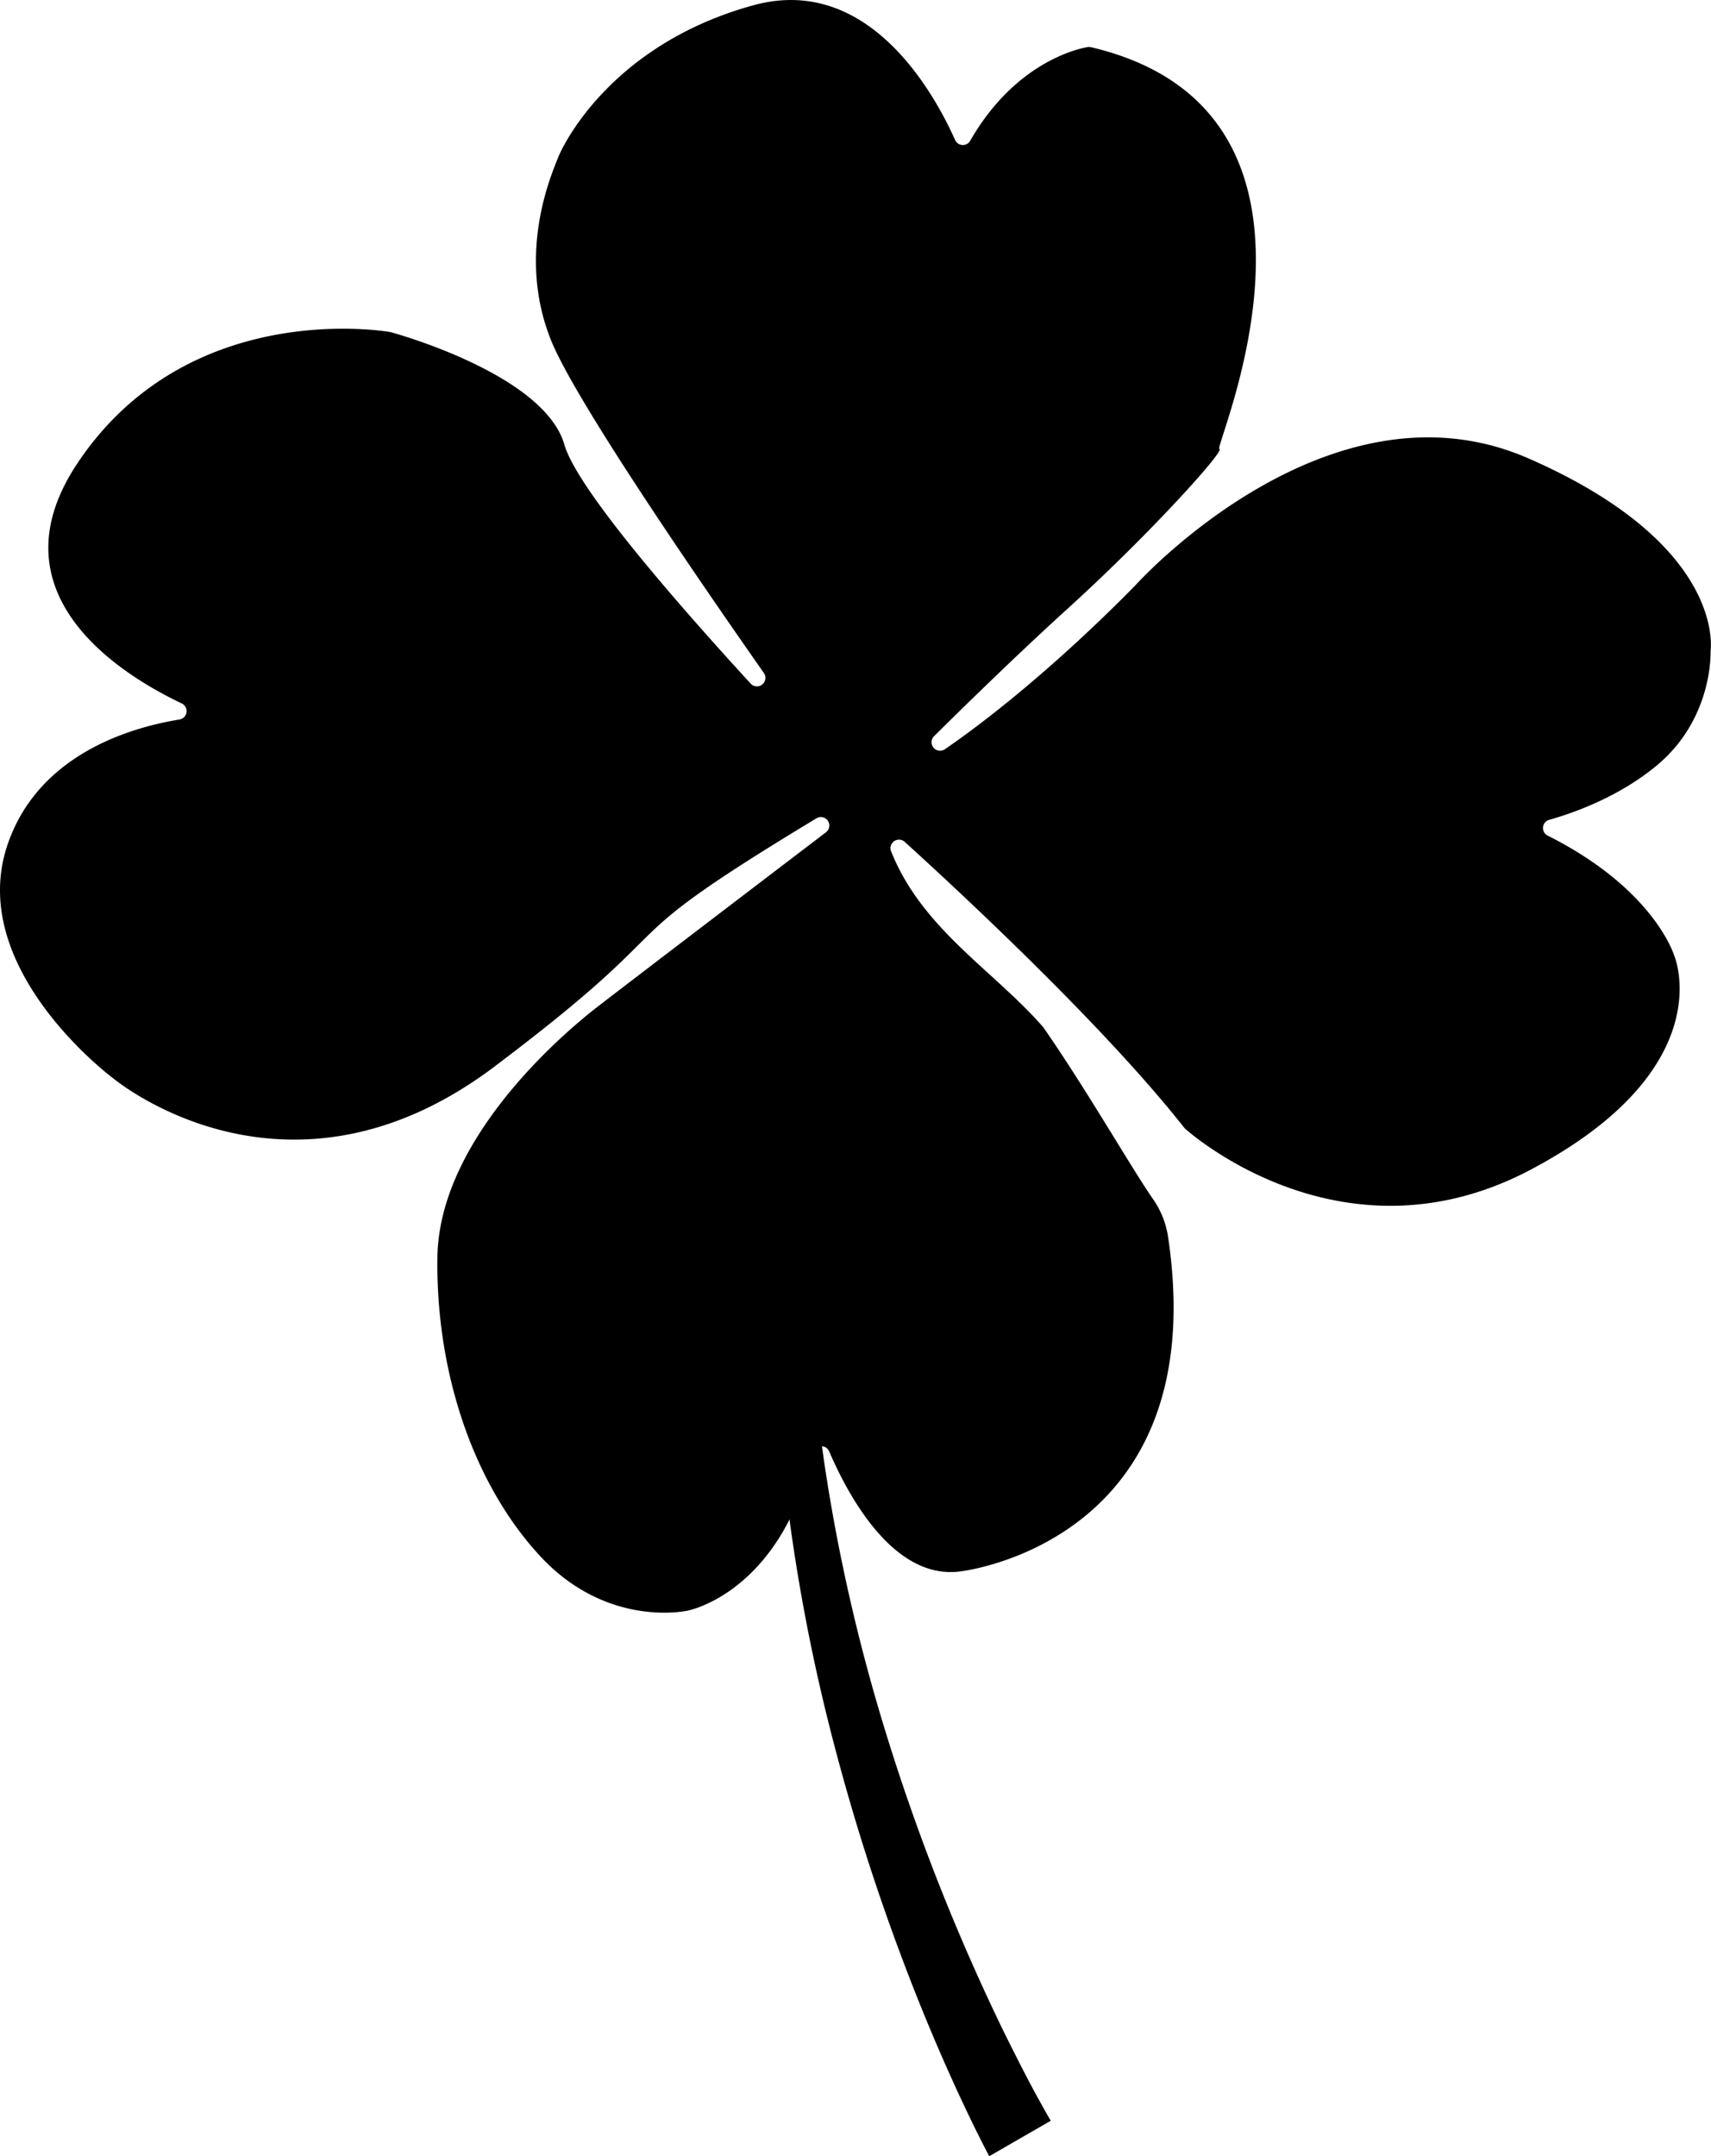
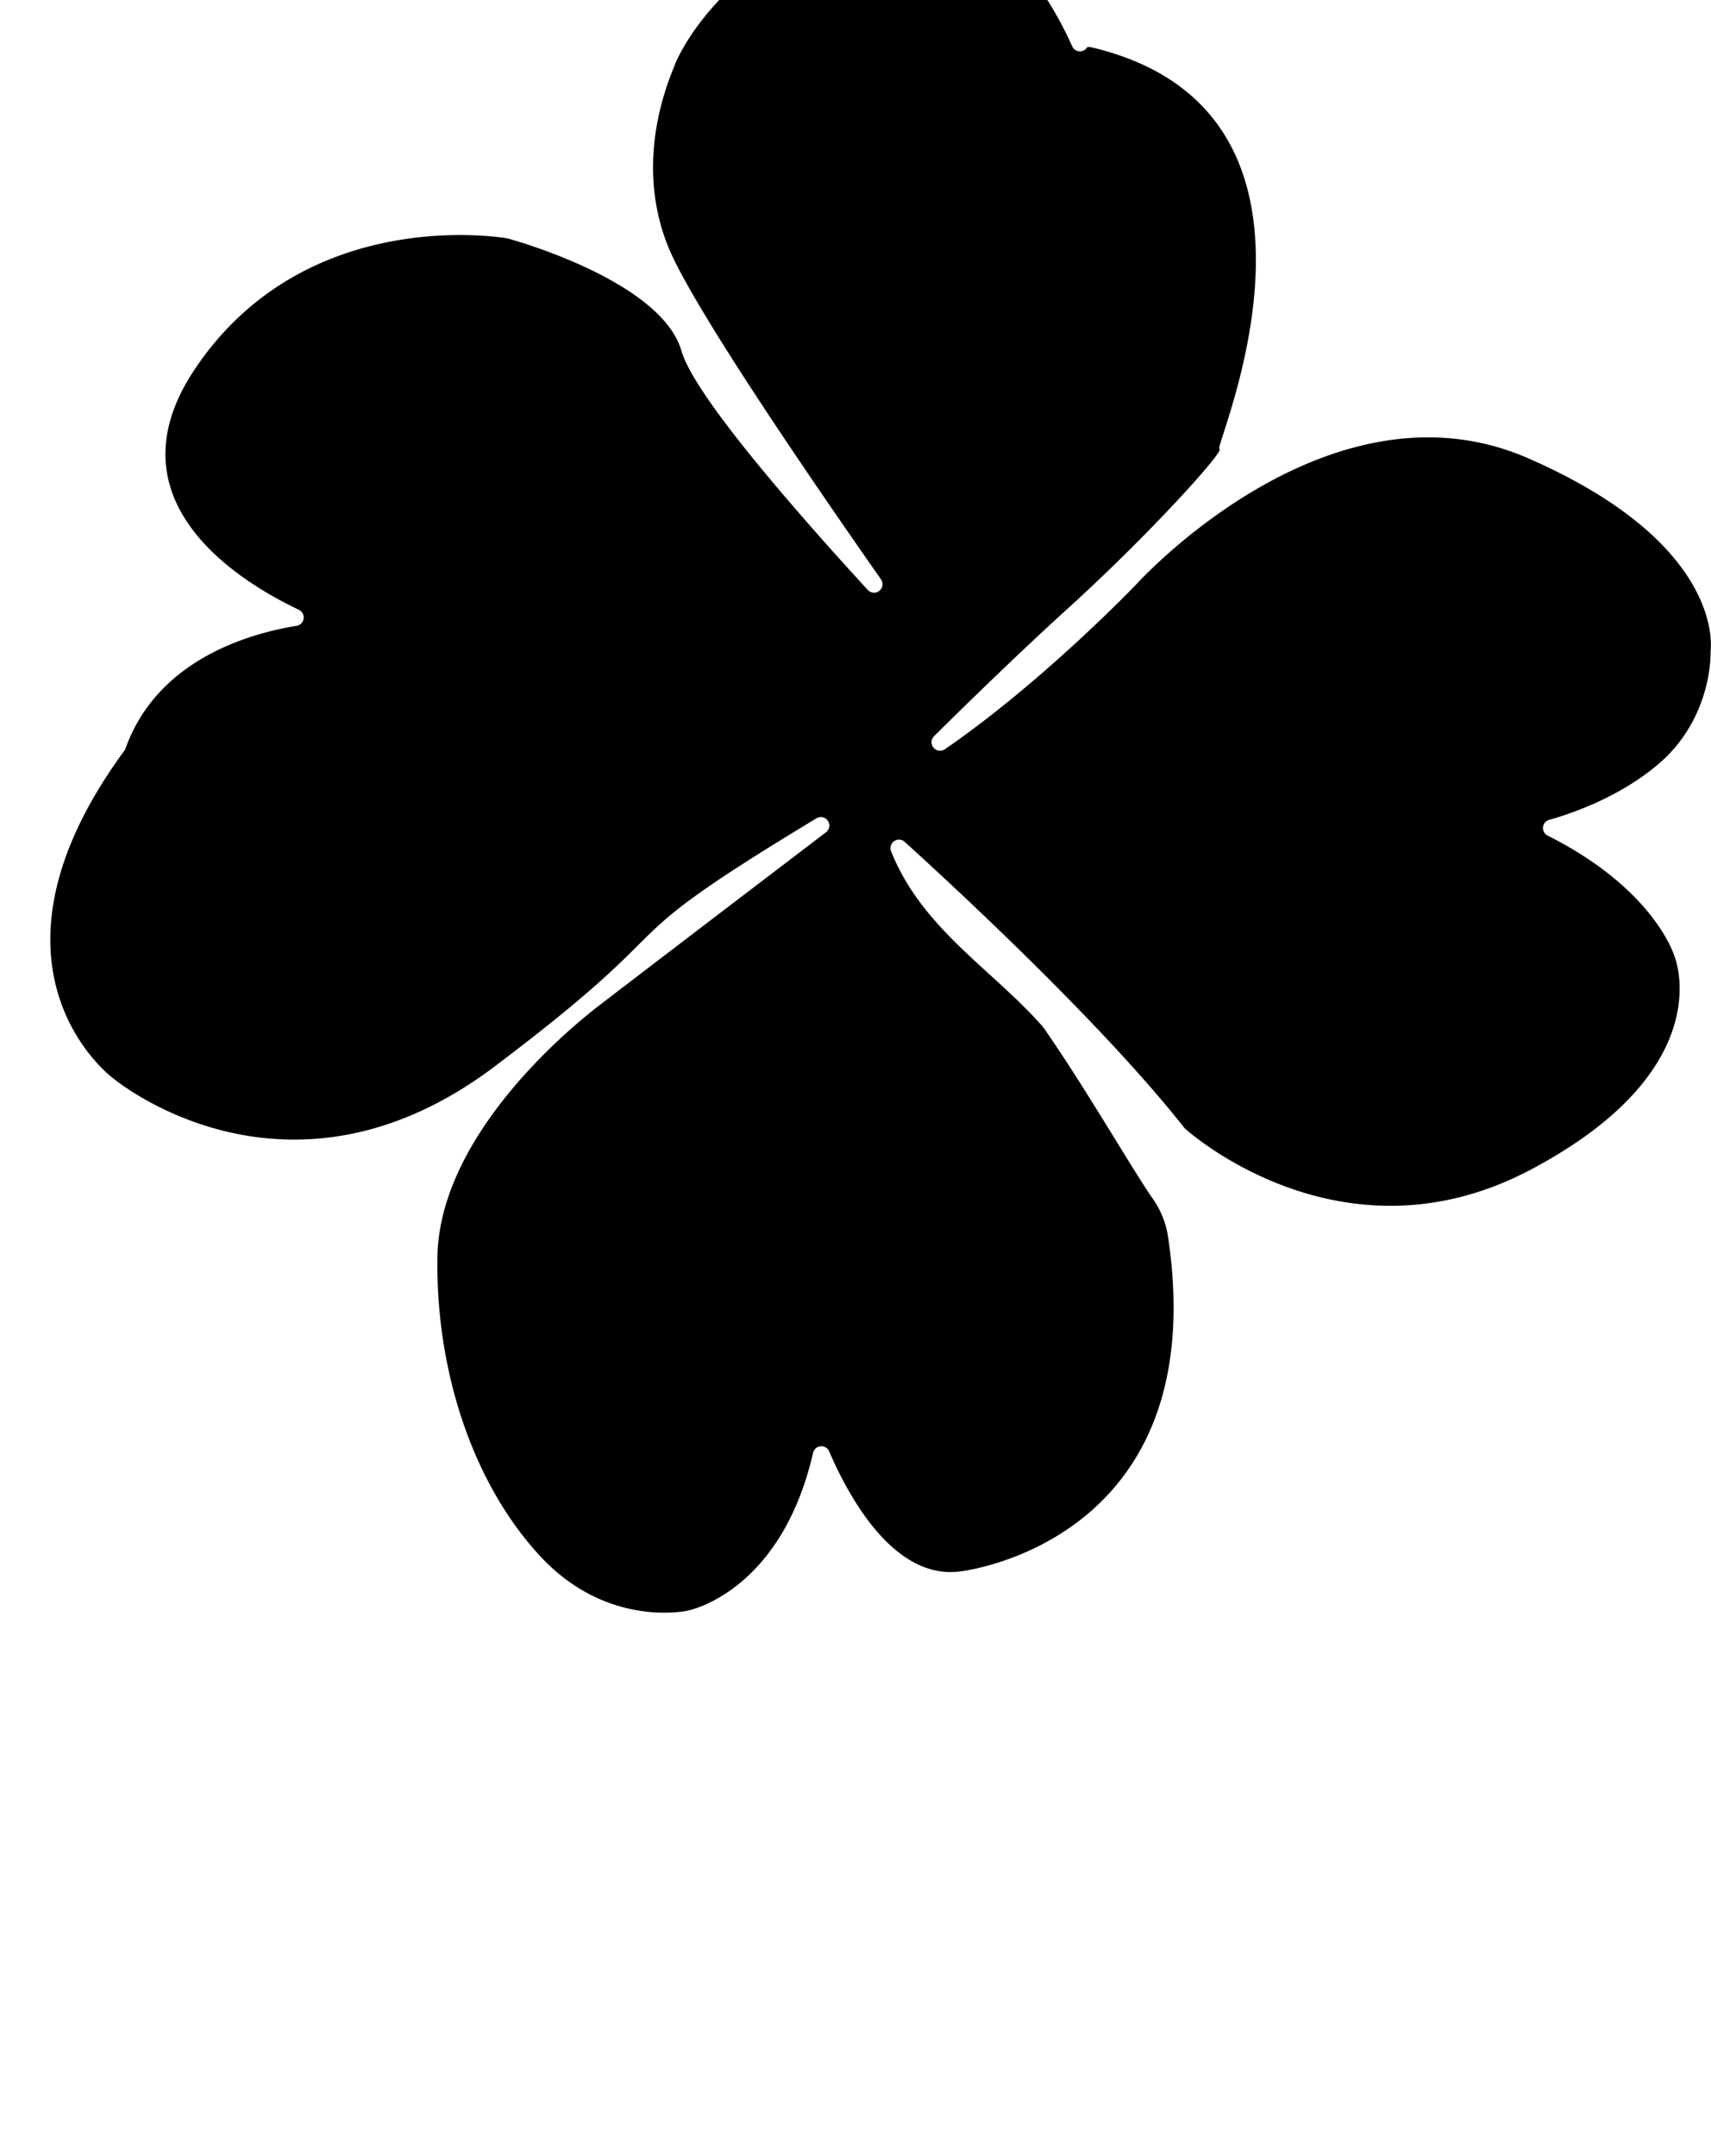
<svg xmlns="http://www.w3.org/2000/svg" id="Слой_1" data-name="Слой 1" viewBox="0 0 586.35 738.64">
-   <path d="M962.42,456.05c19.06,17.28,68.25,62.92,95.94,98.06a2.31,2.31,0,0,0,.34.36c3.5,3.1,55.32,47.36,118.4,14,65.35-34.57,49.29-73,49.29-73s-6.52-22.87-43.48-41.43a2.9,2.9,0,0,1,.49-5.39c9-2.56,24-8,36.72-18.49,18.44-15.19,18.65-36.54,18.61-38.88,0-.13,0-.25,0-.39.36-2.8,3.35-37.3-62.36-66.05-68.54-30-134.47,43.16-134.47,43.16s-31.8,33.25-65.59,56.47a2.92,2.92,0,0,1-3.7-4.48c12.5-12.35,29.94-29.31,45.8-43.7,28.44-25.79,54.24-54.51,52-54.73s50.09-115.53-44.08-137.62a3,3,0,0,0-1.2,0c-3.88.69-24.93,5.6-40.13,32.09a2.91,2.91,0,0,1-5.17-.29c-6.93-15.54-29.46-57-69.06-46.16-48.46,13.28-65.25,47.6-67.06,52.37s-14.36,32.31-2.42,62.22c7.79,19.53,46.82,76.77,73,114.14a2.91,2.91,0,0,1-4.53,3.64c-25.51-27.8-59.47-66.78-63.82-81.84-6.86-23.78-56.6-37.74-59.49-38.53l-.28-.06c-3.56-.6-69.77-10.92-107.08,44.93-29.81,44.61,14.51,72.24,35.73,82.32a2.91,2.91,0,0,1-.81,5.5c-16.83,2.74-48.07,11.89-58.74,42.42C640.37,499.28,691.09,537,691.09,537s59.39,50.22,131.12-4c71.27-53.82,32.48-38,110.1-84.88a2.91,2.91,0,0,1,3.05,0h0a2.91,2.91,0,0,1,.23,4.78c-13.55,10.32-64.31,49-78.16,59.67-16,12.38-54.44,47.31-55,85.89s11.87,77.08,35.05,102.23,50.75,18.84,50.75,18.84,31.88-6,42.94-54.06a2.91,2.91,0,0,1,5.51-.49c6.65,15.45,22.2,44.2,45,41.11,0,0,86.76-9.62,71.16-114.46a30.53,30.53,0,0,0-5.2-13.12c-7-10-23.17-38.15-37.5-58.69a3,3,0,0,0-.22-.28c-17-19.45-41.49-33.55-52.08-60.28A2.92,2.92,0,0,1,962.42,456.05Z" transform="translate(-652.53 -167.79)" />
+   <path d="M962.42,456.05c19.06,17.28,68.25,62.92,95.94,98.06a2.31,2.31,0,0,0,.34.36c3.5,3.1,55.32,47.36,118.4,14,65.35-34.57,49.29-73,49.29-73s-6.52-22.87-43.48-41.43a2.9,2.9,0,0,1,.49-5.39c9-2.56,24-8,36.72-18.49,18.44-15.19,18.65-36.54,18.61-38.88,0-.13,0-.25,0-.39.36-2.8,3.35-37.3-62.36-66.05-68.54-30-134.47,43.16-134.47,43.16s-31.8,33.25-65.59,56.47a2.92,2.92,0,0,1-3.7-4.48c12.5-12.35,29.94-29.31,45.8-43.7,28.44-25.79,54.24-54.51,52-54.73s50.09-115.53-44.08-137.62a3,3,0,0,0-1.2,0a2.91,2.91,0,0,1-5.17-.29c-6.93-15.54-29.46-57-69.06-46.16-48.46,13.28-65.25,47.6-67.06,52.37s-14.36,32.31-2.42,62.22c7.79,19.53,46.82,76.77,73,114.14a2.91,2.91,0,0,1-4.53,3.64c-25.51-27.8-59.47-66.78-63.82-81.84-6.86-23.78-56.6-37.74-59.49-38.53l-.28-.06c-3.56-.6-69.77-10.92-107.08,44.93-29.81,44.61,14.51,72.24,35.73,82.32a2.91,2.91,0,0,1-.81,5.5c-16.83,2.74-48.07,11.89-58.74,42.42C640.37,499.28,691.09,537,691.09,537s59.39,50.22,131.12-4c71.27-53.82,32.48-38,110.1-84.88a2.91,2.91,0,0,1,3.05,0h0a2.91,2.91,0,0,1,.23,4.78c-13.55,10.32-64.31,49-78.16,59.67-16,12.38-54.44,47.31-55,85.89s11.87,77.08,35.05,102.23,50.75,18.84,50.75,18.84,31.88-6,42.94-54.06a2.91,2.91,0,0,1,5.51-.49c6.65,15.45,22.2,44.2,45,41.11,0,0,86.76-9.62,71.16-114.46a30.53,30.53,0,0,0-5.2-13.12c-7-10-23.17-38.15-37.5-58.69a3,3,0,0,0-.22-.28c-17-19.45-41.49-33.55-52.08-60.28A2.92,2.92,0,0,1,962.42,456.05Z" transform="translate(-652.53 -167.79)" />
  <path d="M952.05,442.52" transform="translate(-652.53 -167.79)" />
-   <path d="M991.54,906.43c-.85-1.58-1.53-2.91-2.27-4.35l-2.13-4.24q-2.08-4.23-4.09-8.47-4-8.49-7.72-17-7.47-17.13-14-34.59a737.24,737.24,0,0,1-22.59-71,643.94,643.94,0,0,1-14.88-72.89c-1.75-12.28-3.18-24.6-4.13-37s-1.47-24.77-1.57-37.17.37-24.8,1.24-37.16c.27-3.09.42-6.18.77-9.26l1-9.24c.8-6.15,1.54-12.3,2.59-18.4,2-12.23,4.43-24.37,7.61-36.33A357.06,357.06,0,0,1,942.43,474a344.64,344.64,0,0,1,14.66-34c.68-1.38,1.33-2.78,2-4.15l2.18-4.07,2.17-4.08c.72-1.36,1.43-2.72,2.23-4.05l4.63-8c.76-1.34,1.59-2.64,2.41-3.94l2.46-3.9c3.2-5.25,6.82-10.23,10.25-15.32l5.48-7.41,2.75-3.69,2.88-3.59,5.77-7.17,6-6.95,3-3.47,3.14-3.36,6.27-6.71-6,7-3,3.48-2.86,3.58-5.72,7.18-5.44,7.37-2.72,3.69-2.58,3.79-5.13,7.58c-3.2,5.2-6.58,10.28-9.53,15.62l-2.28,4c-.76,1.32-1.53,2.64-2.22,4l-4.26,8.09c-.73,1.34-1.38,2.71-2,4.09l-2,4.11-2,4.11c-.65,1.38-1.23,2.79-1.84,4.18a334.92,334.92,0,0,0-13,34,350,350,0,0,0-9.45,35.13c-2.62,11.83-4.52,23.81-6,35.83-.78,6-1.25,12-1.79,18.07l-.55,9.06c-.22,3-.24,6-.37,9.07-.35,12.09-.33,24.19.3,36.27s1.62,24.13,3,36.14,3.32,23.95,5.52,35.84a630,630,0,0,0,17.44,70.35,715.53,715.53,0,0,0,24.83,68q7.06,16.66,14.93,32.93,4,8.12,8.11,16.09,2.09,4,4.23,7.9l2.16,3.89c.71,1.25,1.48,2.62,2.13,3.7Z" transform="translate(-652.53 -167.79)" />
</svg>